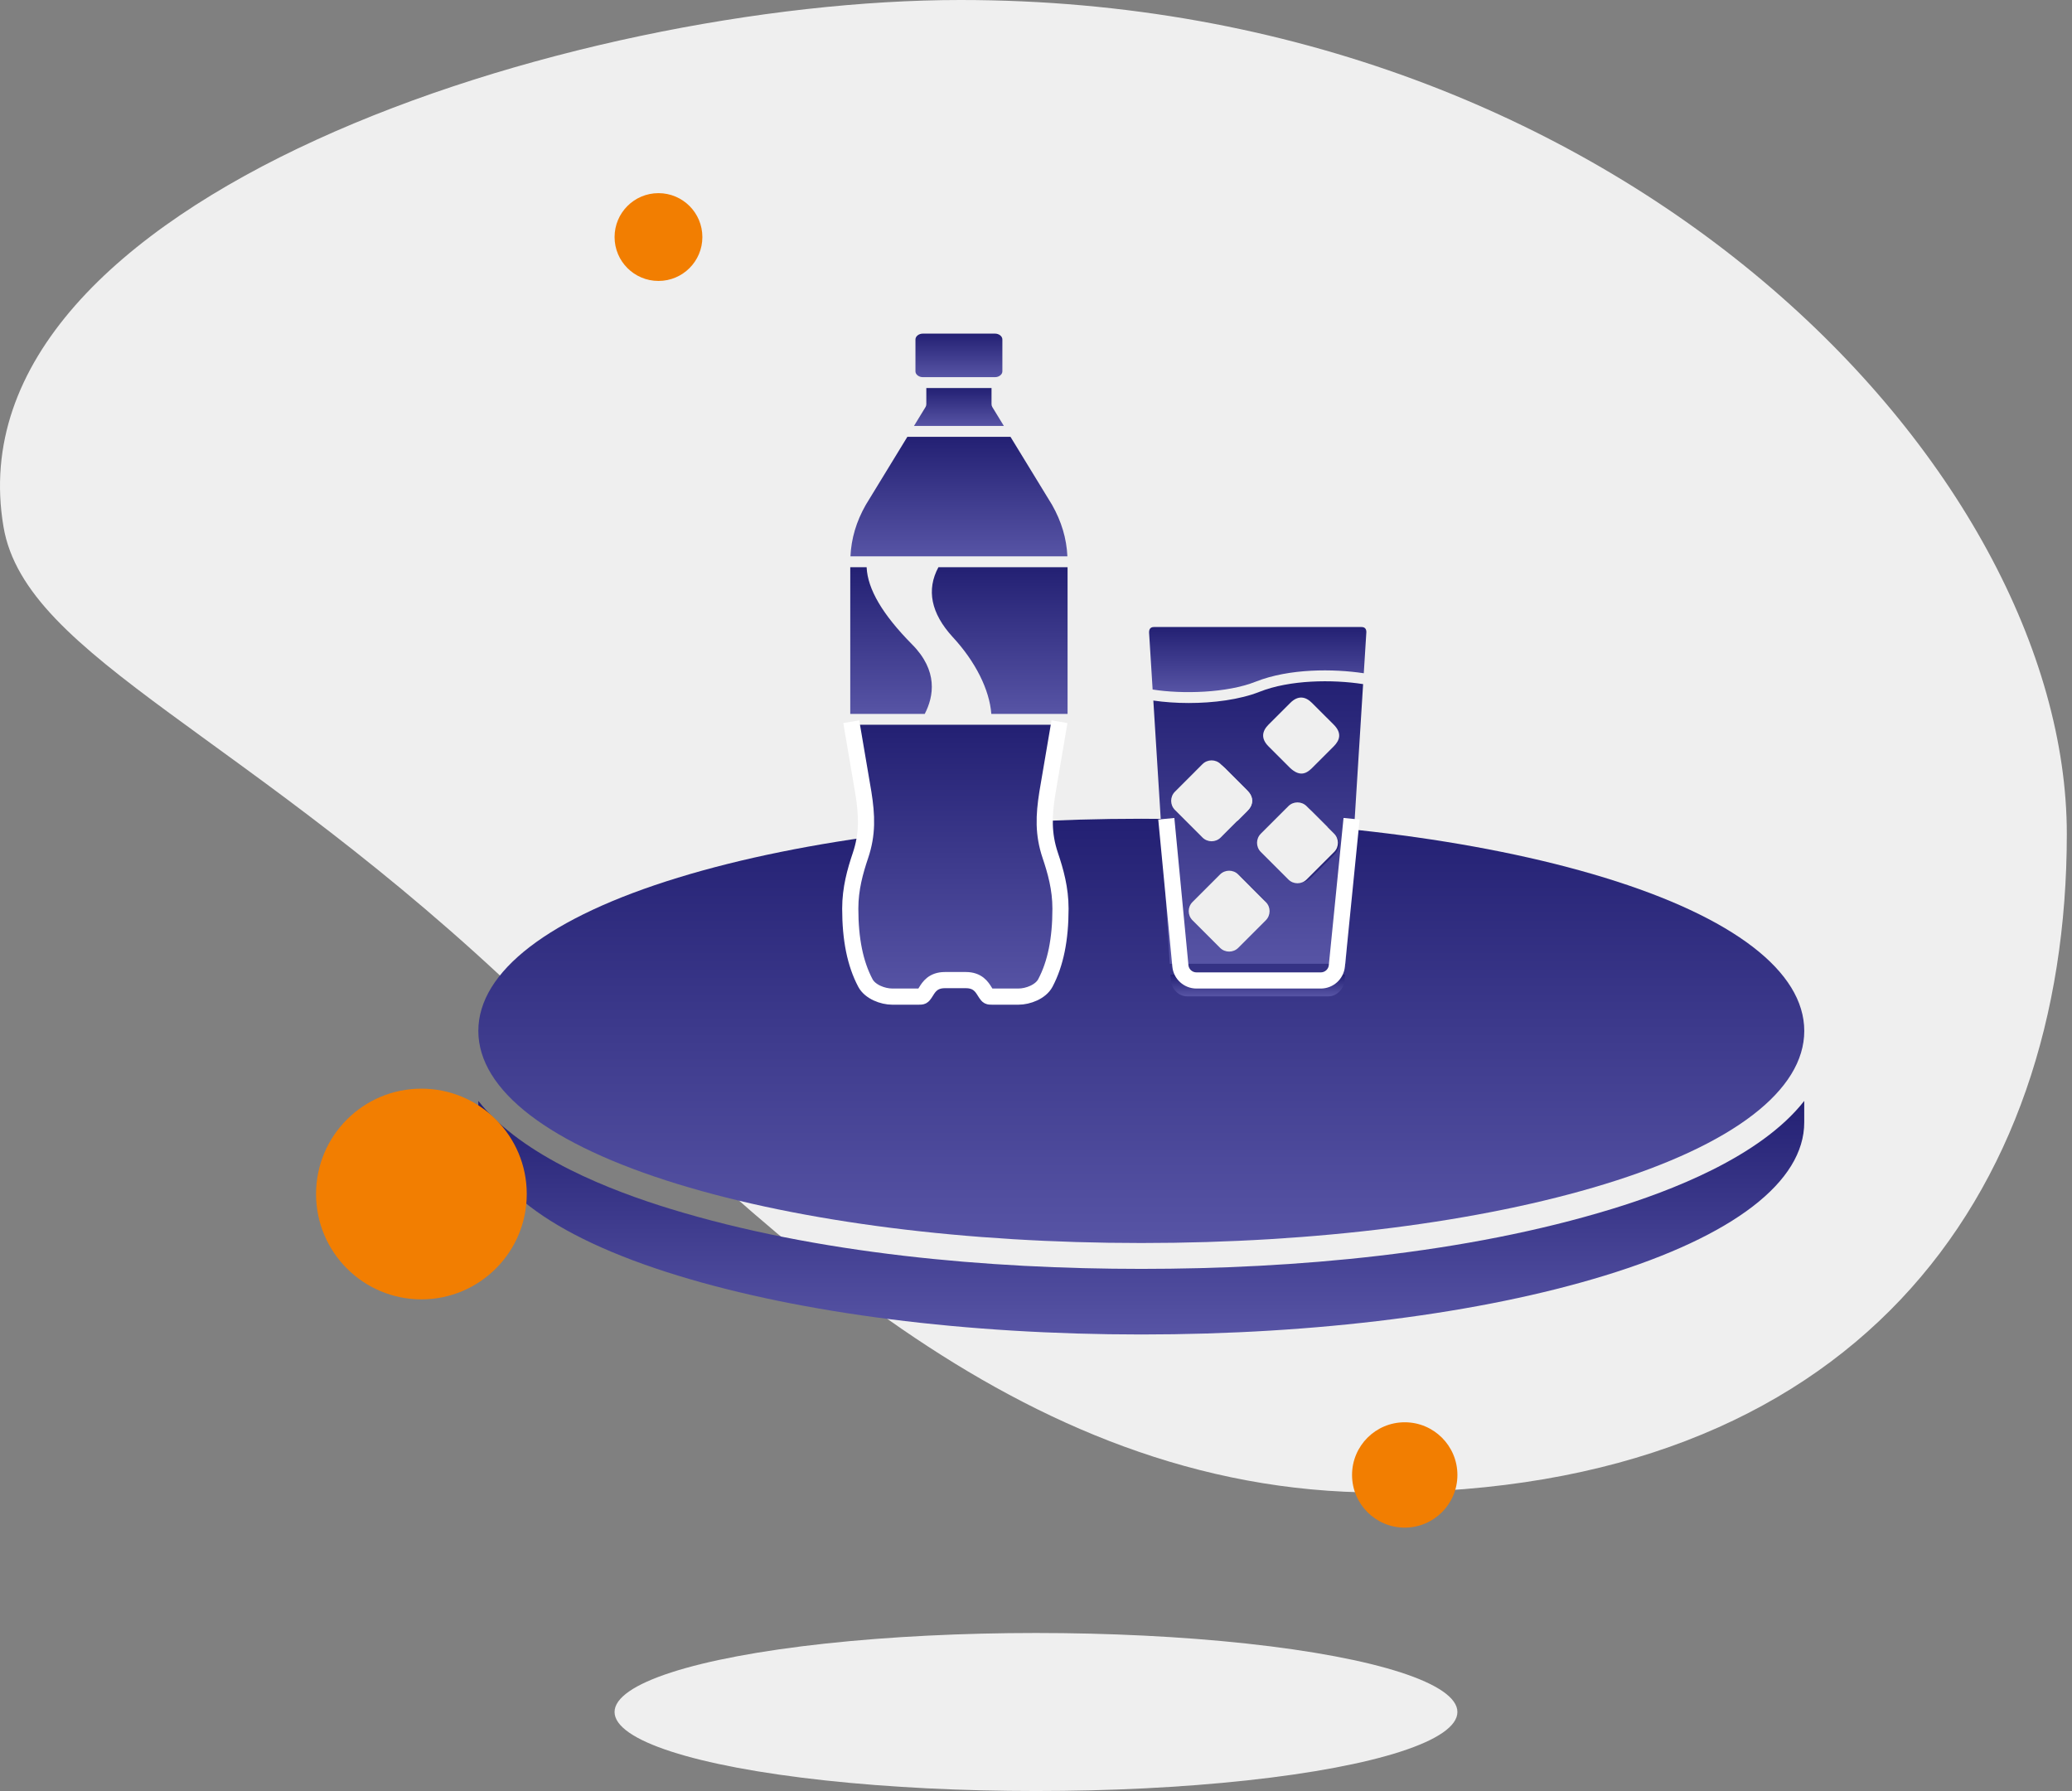
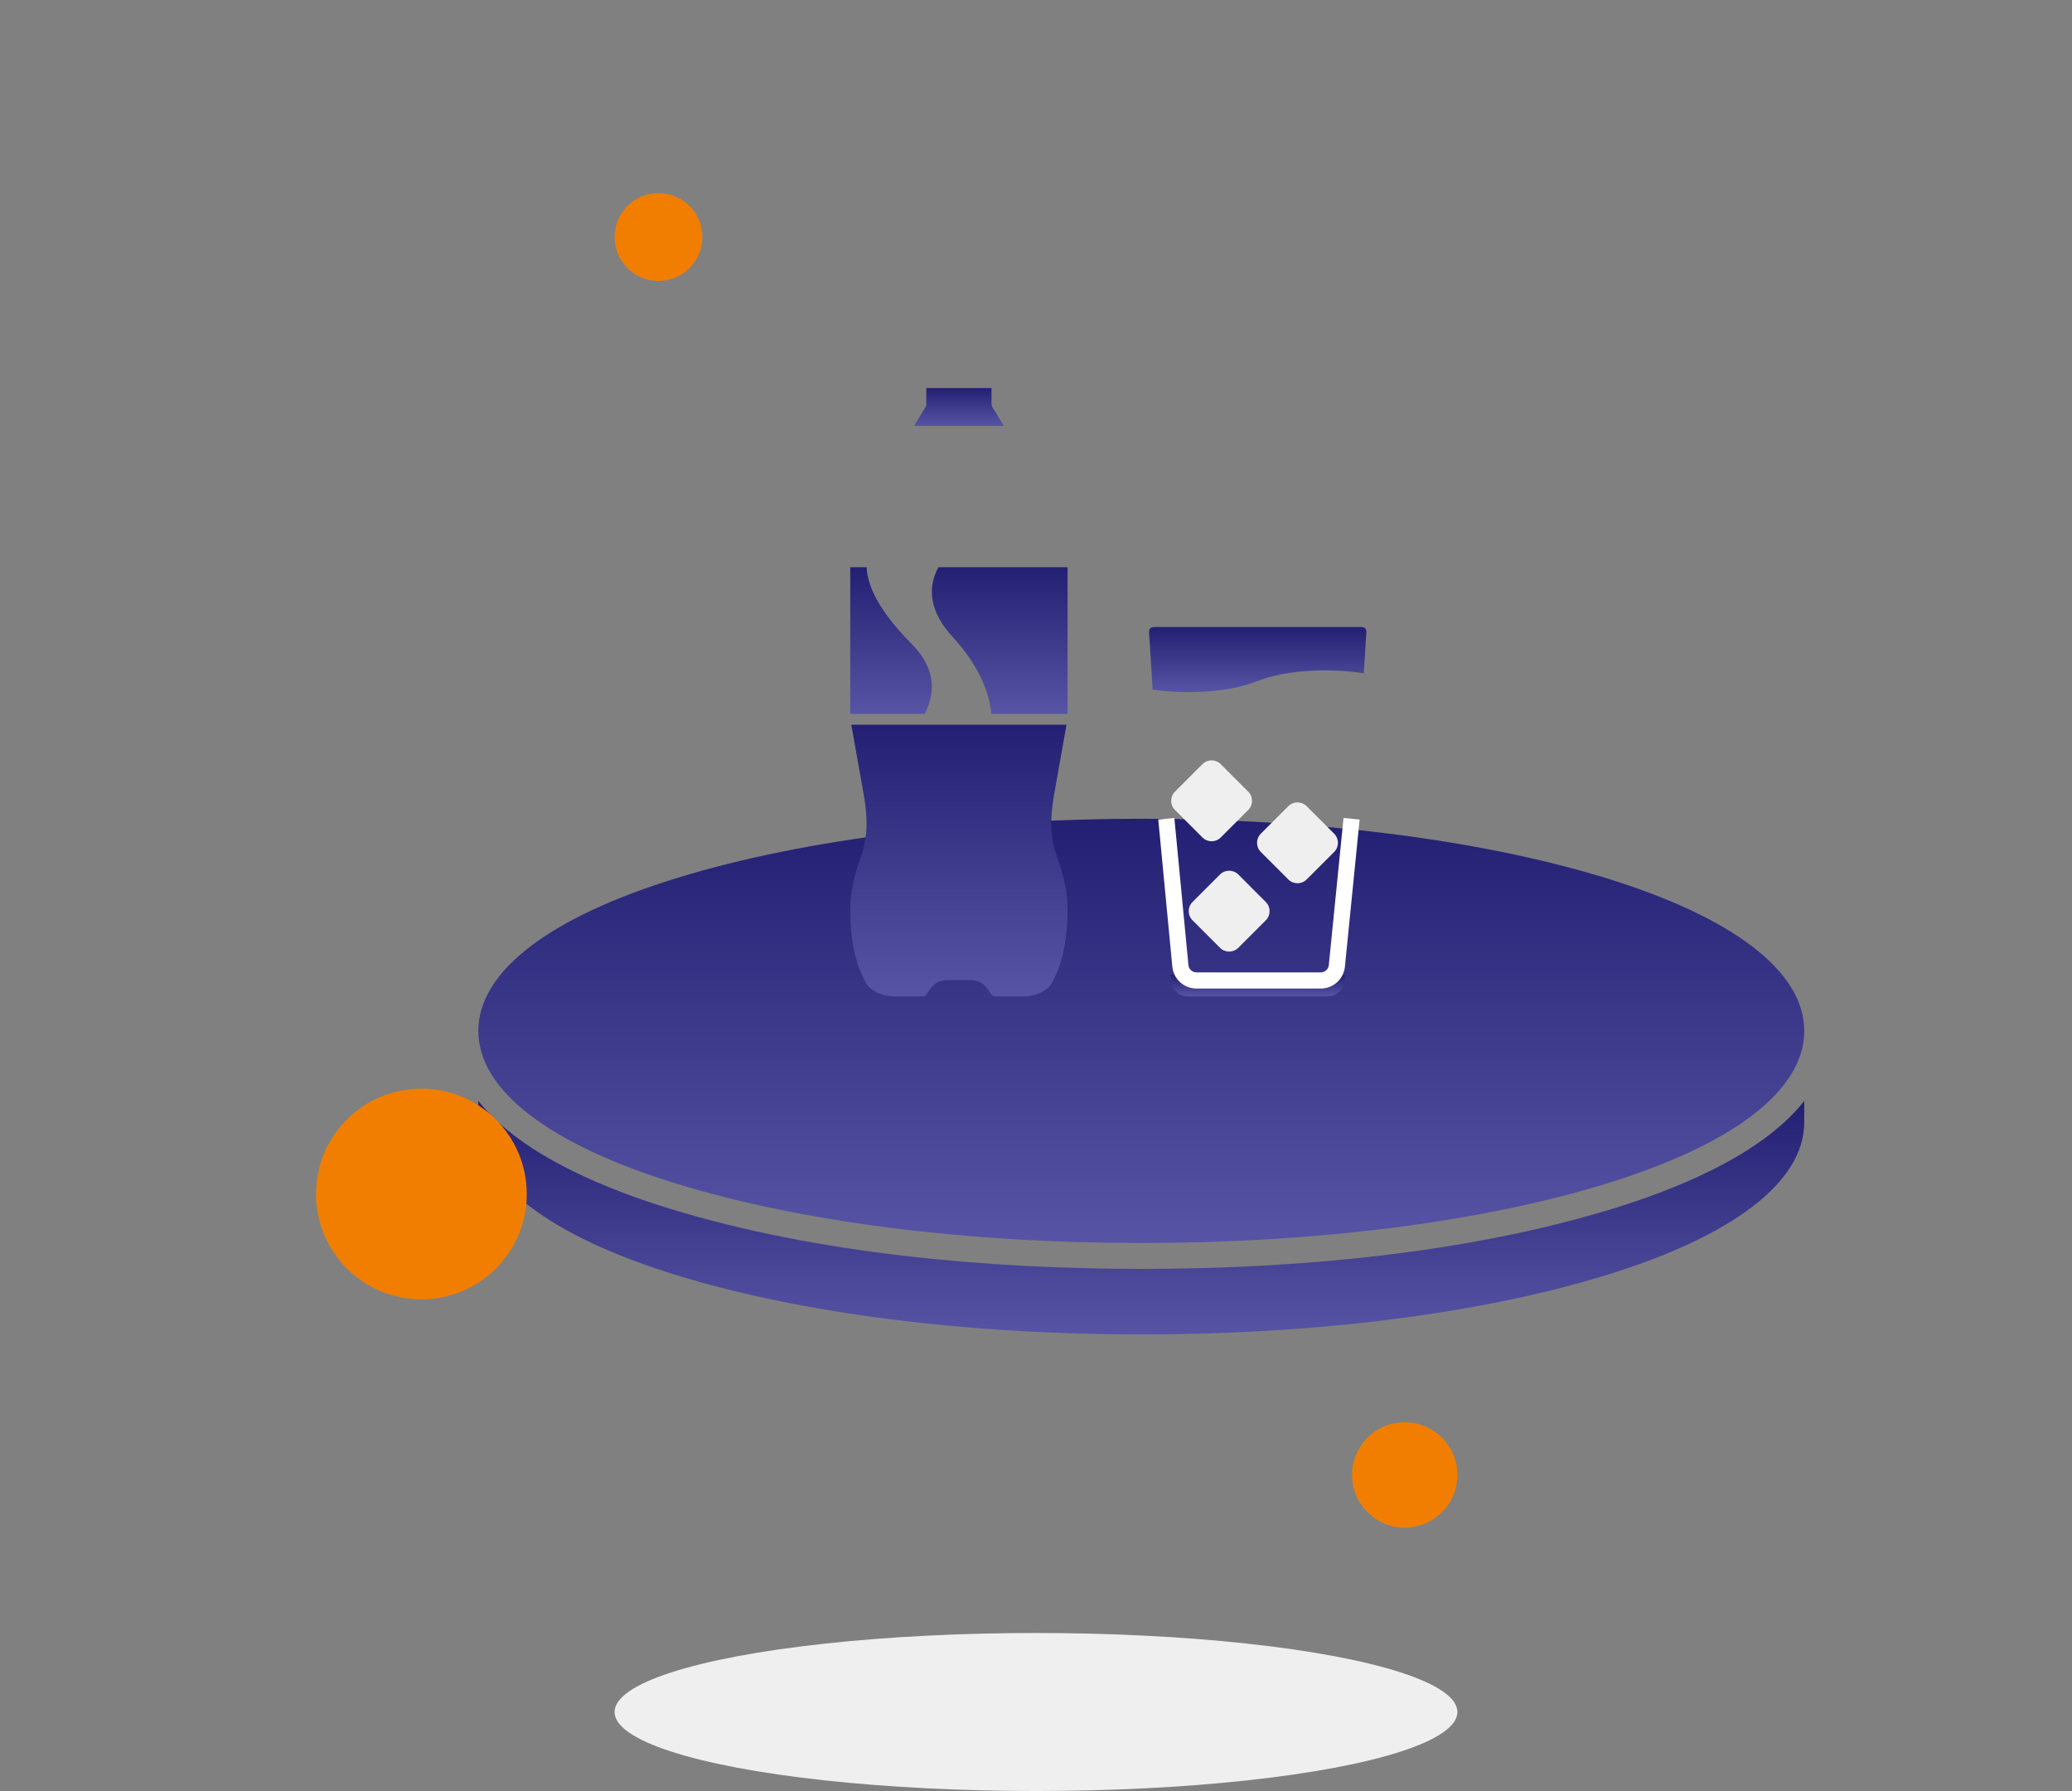
<svg xmlns="http://www.w3.org/2000/svg" width="118" height="102" viewBox="0 0 118 102" fill="none">
  <rect x="0" y="0" width="118" height="102" fill="#808080" stroke="none" />
-   <path d="M117.705 47.5C117.705 68.211 105.519 85 78.5 85C57.794 85 42.999 69.5 29.999 57C14.19 41.799 1.47 37.5 0.199 30C-2.981 11.241 32.705 0 54.699 0C92.5 0 117.705 26.789 117.705 47.5Z" fill="#EFEFEF" />
  <ellipse cx="58.999" cy="97.5" rx="24" ry="4.5" fill="#EFEFEF" />
  <circle cx="37.5" cy="13.5" r="2.5" fill="#F27E01" />
  <circle cx="79.999" cy="84" r="3" fill="#F27E01" />
  <path fill-rule="evenodd" clip-rule="evenodd" d="M64.997 70.791C55.038 70.791 45.665 69.6 38.606 67.437C31.278 65.191 27.241 62.092 27.241 58.712C27.241 55.329 31.278 52.231 38.606 49.986C53.211 45.509 76.783 45.511 91.388 49.986C98.716 52.231 102.753 55.329 102.753 58.712C102.753 62.092 98.716 65.191 91.388 67.437C84.329 69.6 74.956 70.791 64.997 70.791Z" fill="url(#paint0_linear_286_145)" />
  <path fill-rule="evenodd" clip-rule="evenodd" d="M64.997 76C55.038 76 45.665 74.81 38.606 72.646C31.278 70.401 27.241 67.302 27.241 63.92V62.699C29.762 65.909 34.934 67.853 38.173 68.845C46.541 71.409 56.276 72.264 64.997 72.264C73.718 72.264 83.453 71.409 91.82 68.845C95.059 67.853 100.232 65.909 102.751 62.699V63.92C102.751 67.302 98.716 70.401 91.388 72.646C84.329 74.81 74.956 76 64.997 76Z" fill="url(#paint1_linear_286_145)" />
  <path d="M56.512 23.182C56.483 23.133 56.467 23.078 56.467 23.02V22.098H52.754V23.02C52.754 23.078 52.738 23.133 52.709 23.182L52.051 24.258H57.17L56.512 23.182Z" fill="url(#paint2_linear_286_145)" />
-   <path d="M52.478 21.474C52.48 21.474 52.483 21.473 52.486 21.473C52.509 21.476 52.532 21.48 52.556 21.48H52.557H56.664H56.664C56.688 21.48 56.711 21.476 56.734 21.473C56.737 21.473 56.74 21.474 56.743 21.474C56.935 21.444 57.085 21.307 57.085 21.149V19.331C57.085 19.152 56.893 19 56.665 19H52.556C52.328 19 52.135 19.152 52.135 19.331V21.149C52.135 21.307 52.286 21.444 52.478 21.474Z" fill="url(#paint3_linear_286_145)" />
-   <path d="M59.91 28.744L57.548 24.879H51.673L49.306 28.753C48.767 29.7 48.481 30.664 48.433 31.685H60.788C60.74 30.665 60.453 29.699 59.91 28.744Z" fill="url(#paint4_linear_286_145)" />
  <path d="M54.251 36.274C55.549 37.67 56.355 39.284 56.455 40.658H60.798V32.305H53.442C52.75 33.591 53.02 34.926 54.251 36.274Z" fill="url(#paint5_linear_286_145)" />
  <path d="M60.024 45.29L60.738 41.275H48.482L49.195 45.286C49.406 46.561 49.45 47.592 49.023 48.803C48.711 49.689 48.422 50.664 48.422 51.794C48.422 53.526 48.713 54.894 49.312 55.976C49.588 56.475 50.335 56.744 50.897 56.744H52.444C52.669 56.744 52.687 56.736 52.813 56.562C52.838 56.527 52.863 56.489 52.887 56.451C53.052 56.198 53.3 55.816 53.991 55.816H55.229C55.92 55.816 56.168 56.198 56.332 56.451C56.357 56.489 56.381 56.527 56.407 56.562C56.533 56.736 56.55 56.744 56.776 56.744H58.322C58.885 56.744 59.632 56.475 59.908 55.976C60.507 54.894 60.797 53.526 60.797 51.794C60.797 50.664 60.509 49.689 60.196 48.803C59.769 47.592 59.814 46.561 60.024 45.29Z" fill="url(#paint6_linear_286_145)" />
  <path d="M51.943 36.7C50.261 34.999 49.412 33.557 49.354 32.305H48.422V40.658H52.664C53.184 39.653 53.43 38.199 51.943 36.7Z" fill="url(#paint7_linear_286_145)" />
  <path d="M66.675 55.796C66.706 56.319 67.122 56.743 67.604 56.743H75.648C76.13 56.743 76.547 56.319 76.577 55.797L76.595 55.506H66.657L66.675 55.796Z" fill="url(#paint8_linear_286_145)" />
-   <path d="M71.74 39.395C70.6 39.847 69.099 40.037 67.693 40.037C66.976 40.037 66.289 39.985 65.682 39.897L66.619 54.886H76.634L77.629 38.961C75.875 38.687 73.451 38.717 71.74 39.395ZM67.292 44.984L68.53 43.746C68.979 43.297 69.405 43.384 69.767 43.746L71.005 44.984C71.471 45.45 71.367 45.859 71.005 46.221L69.767 47.459C69.405 47.822 69.037 47.923 68.53 47.459L67.292 46.221C66.84 45.77 66.93 45.346 67.292 44.984ZM71.933 52.409L70.695 53.647C70.333 54.009 69.966 54.111 69.458 53.647L68.22 52.409C67.768 51.957 67.858 51.534 68.22 51.172L69.458 49.934C69.907 49.484 70.333 49.571 70.695 49.934L71.933 51.172C72.4 51.638 72.296 52.047 71.933 52.409ZM75.955 48.697L74.717 49.934C74.355 50.297 73.987 50.398 73.48 49.934L72.242 48.697C71.79 48.245 71.879 47.822 72.242 47.459L73.48 46.221C73.929 45.772 74.355 45.859 74.717 46.221L75.955 47.459C76.421 47.925 76.317 48.334 75.955 48.697ZM75.955 42.507L74.717 43.744C74.355 44.107 73.987 44.208 73.48 43.744L72.242 42.507C71.79 42.055 71.879 41.632 72.242 41.269L73.48 40.032C73.929 39.582 74.355 39.669 74.717 40.032L75.955 41.269C76.421 41.736 76.317 42.144 75.955 42.507Z" fill="url(#paint9_linear_286_145)" />
  <path d="M77.504 35.707H65.748C65.604 35.707 65.439 35.742 65.439 36.016L65.642 39.269C67.328 39.536 69.87 39.473 71.512 38.822C73.426 38.063 75.942 38.082 77.667 38.342L77.814 35.997C77.814 35.742 77.648 35.707 77.504 35.707Z" fill="url(#paint10_linear_286_145)" />
-   <path d="M60.337 41.102L59.646 45.165C59.443 46.451 59.4 47.495 59.813 48.72C60.115 49.617 60.395 50.604 60.395 51.748C60.395 53.5 60.113 54.885 59.534 55.98C59.267 56.485 58.544 56.758 58 56.758H56.504C56.286 56.758 56.269 56.749 56.147 56.573C56.122 56.537 56.098 56.5 56.075 56.461C55.916 56.205 55.676 55.818 55.007 55.818H53.81C53.141 55.818 52.901 56.205 52.742 56.461C52.718 56.5 52.695 56.537 52.67 56.573C52.548 56.749 52.531 56.758 52.313 56.758H50.817C50.273 56.758 49.55 56.485 49.283 55.98C48.704 54.885 48.422 53.5 48.422 51.748C48.422 50.604 48.702 49.617 49.004 48.72C49.417 47.495 49.374 46.451 49.17 45.161L48.48 41.102" stroke="white" stroke-width="0.921" />
  <path d="M66.421 46.629L67.222 55.005C67.267 55.478 67.664 55.838 68.139 55.838H75.217C75.691 55.838 76.087 55.48 76.134 55.009L76.972 46.629" stroke="white" stroke-width="0.921" />
  <path d="M66.913 46.128C66.625 45.841 66.625 45.374 66.913 45.087L68.479 43.52C68.767 43.232 69.233 43.232 69.521 43.52L71.087 45.087C71.375 45.374 71.375 45.841 71.087 46.128L69.521 47.695C69.233 47.983 68.767 47.983 68.479 47.695L66.913 46.128Z" fill="#EFEFEF" />
  <path d="M71.804 48.521C71.516 48.233 71.516 47.767 71.804 47.479L73.371 45.913C73.658 45.625 74.125 45.625 74.412 45.913L75.979 47.479C76.267 47.767 76.267 48.233 75.979 48.521L74.412 50.087C74.125 50.375 73.658 50.375 73.371 50.087L71.804 48.521Z" fill="#EFEFEF" />
  <path d="M67.913 52.412C67.625 52.124 67.625 51.657 67.913 51.37L69.479 49.803C69.767 49.516 70.233 49.516 70.521 49.803L72.087 51.37C72.375 51.657 72.375 52.124 72.087 52.412L70.521 53.978C70.233 54.266 69.767 54.266 69.479 53.978L67.913 52.412Z" fill="#EFEFEF" />
  <circle cx="23.999" cy="68" r="6" fill="#F27E01" />
  <defs>
    <linearGradient id="paint0_linear_286_145" x1="64.997" y1="46.629" x2="64.997" y2="70.791" gradientUnits="userSpaceOnUse">
      <stop stop-color="#232073" />
      <stop offset="1" stop-color="#5754A5" />
    </linearGradient>
    <linearGradient id="paint1_linear_286_145" x1="64.996" y1="62.699" x2="64.996" y2="76" gradientUnits="userSpaceOnUse">
      <stop stop-color="#232073" />
      <stop offset="1" stop-color="#5754A5" />
    </linearGradient>
    <linearGradient id="paint2_linear_286_145" x1="54.611" y1="22.098" x2="54.611" y2="24.258" gradientUnits="userSpaceOnUse">
      <stop stop-color="#232073" />
      <stop offset="1" stop-color="#5754A5" />
    </linearGradient>
    <linearGradient id="paint3_linear_286_145" x1="54.61" y1="19" x2="54.61" y2="21.48" gradientUnits="userSpaceOnUse">
      <stop stop-color="#232073" />
      <stop offset="1" stop-color="#5754A5" />
    </linearGradient>
    <linearGradient id="paint4_linear_286_145" x1="54.611" y1="24.879" x2="54.611" y2="31.685" gradientUnits="userSpaceOnUse">
      <stop stop-color="#232073" />
      <stop offset="1" stop-color="#5754A5" />
    </linearGradient>
    <linearGradient id="paint5_linear_286_145" x1="56.933" y1="32.305" x2="56.933" y2="40.658" gradientUnits="userSpaceOnUse">
      <stop stop-color="#232073" />
      <stop offset="1" stop-color="#5754A5" />
    </linearGradient>
    <linearGradient id="paint6_linear_286_145" x1="54.61" y1="41.275" x2="54.61" y2="56.744" gradientUnits="userSpaceOnUse">
      <stop stop-color="#232073" />
      <stop offset="1" stop-color="#5754A5" />
    </linearGradient>
    <linearGradient id="paint7_linear_286_145" x1="50.745" y1="32.305" x2="50.745" y2="40.658" gradientUnits="userSpaceOnUse">
      <stop stop-color="#232073" />
      <stop offset="1" stop-color="#5754A5" />
    </linearGradient>
    <linearGradient id="paint8_linear_286_145" x1="71.626" y1="55.506" x2="71.626" y2="56.743" gradientUnits="userSpaceOnUse">
      <stop stop-color="#232073" />
      <stop offset="1" stop-color="#5754A5" />
    </linearGradient>
    <linearGradient id="paint9_linear_286_145" x1="71.655" y1="38.799" x2="71.655" y2="54.886" gradientUnits="userSpaceOnUse">
      <stop stop-color="#232073" />
      <stop offset="1" stop-color="#5754A5" />
    </linearGradient>
    <linearGradient id="paint10_linear_286_145" x1="71.626" y1="35.707" x2="71.626" y2="39.417" gradientUnits="userSpaceOnUse">
      <stop stop-color="#232073" />
      <stop offset="1" stop-color="#5754A5" />
    </linearGradient>
  </defs>
</svg>